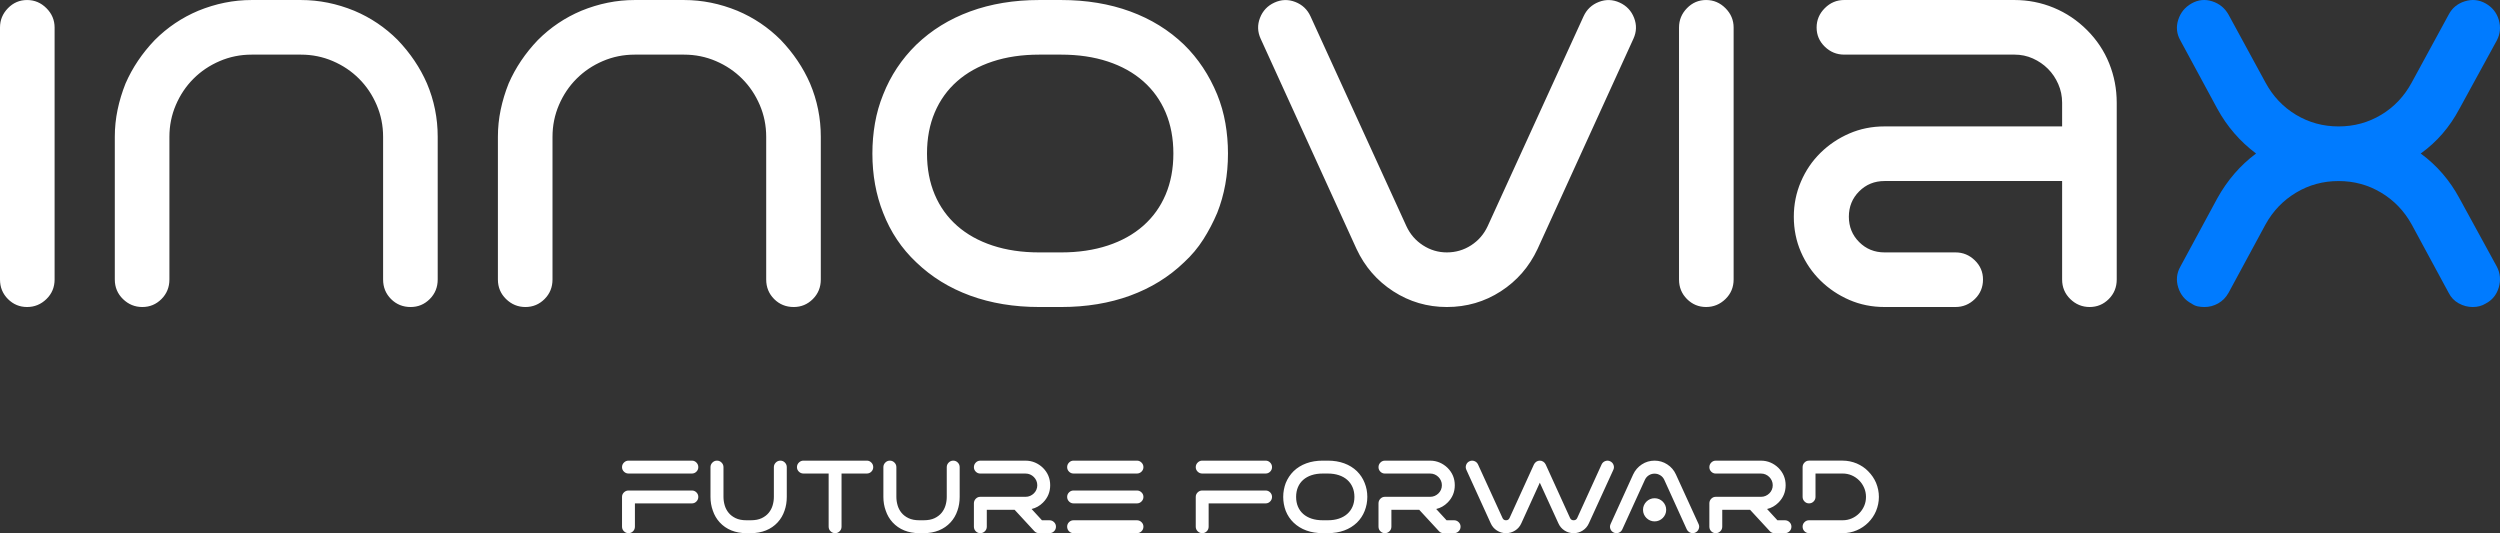
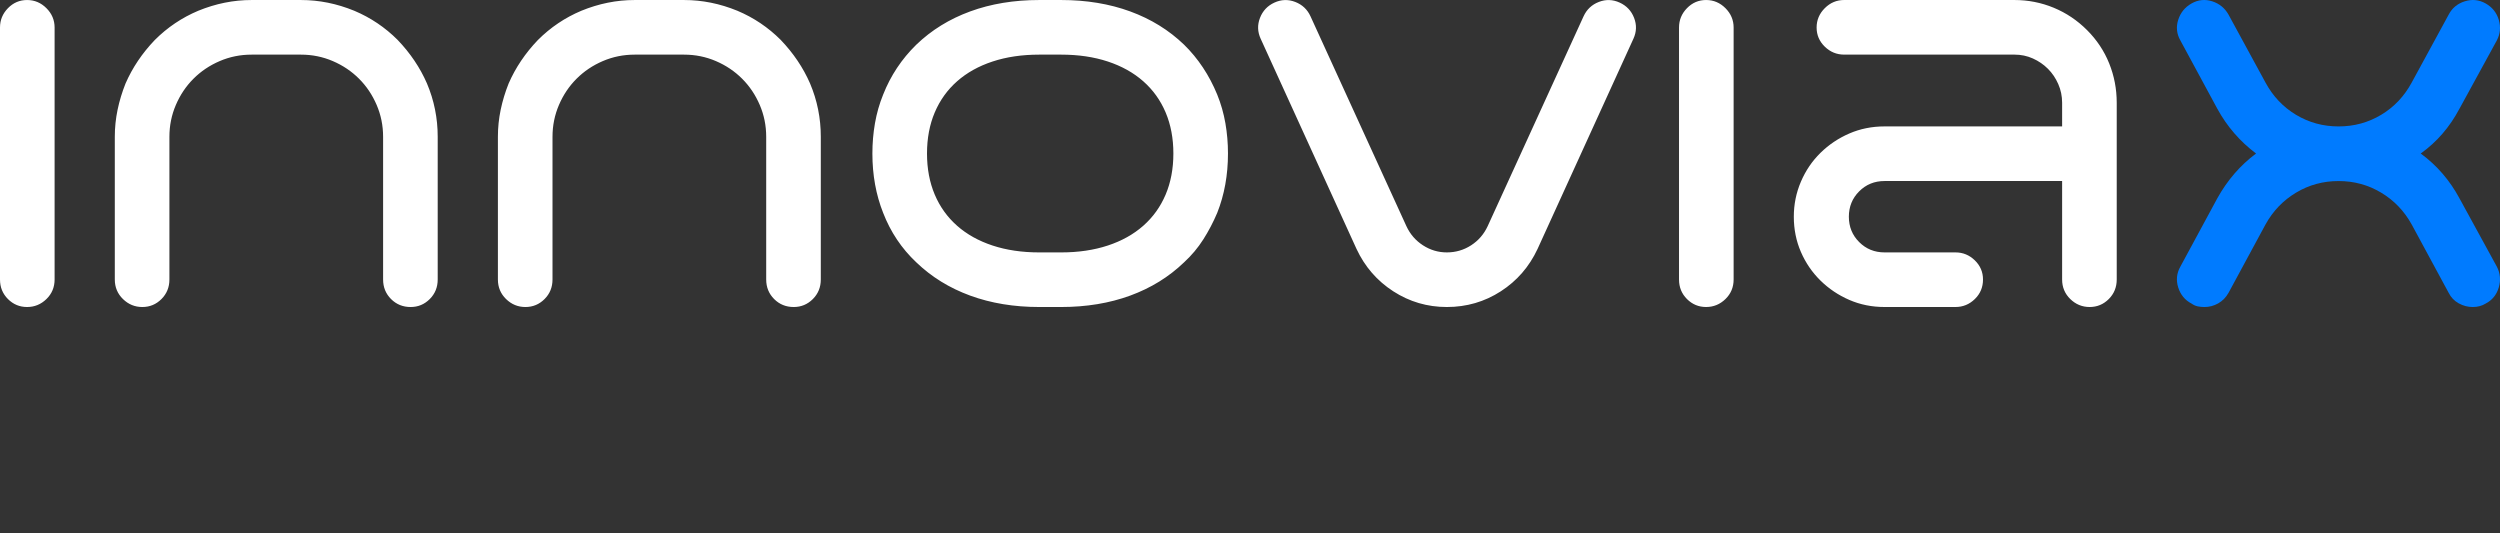
<svg xmlns="http://www.w3.org/2000/svg" xml:space="preserve" version="1.1" style="shape-rendering:geometricPrecision; text-rendering:geometricPrecision; image-rendering:optimizeQuality; fill-rule:evenodd; clip-rule:evenodd" viewBox="2159.8 5426.26 3942.52 840.83">
  <rect x="2159.8" y="5426.26" width="3942.52" height="840.83" fill="#333333" stroke="none" />
  <defs>
    <style type="text/css">
   
    .fil1 {fill:#007BFF;fill-rule:nonzero}
    .fil0 {fill:white;fill-rule:nonzero}
   
  </style>
  </defs>
  <g id="Layer_x0020_1">
    <path class="fil0" d="M2202.51 5426.29c11.76,0 21.93,4.3 30.52,12.88 8.59,8.59 12.88,18.76 12.88,30.52l0 397.34c0,12.2 -4.3,22.49 -12.88,30.85 -8.59,8.36 -18.76,12.54 -30.52,12.54 -11.75,0 -21.81,-4.18 -30.17,-12.54 -8.36,-8.37 -12.54,-18.65 -12.54,-30.85l0 -397.34c0,-11.76 4.18,-21.93 12.54,-30.52 8.36,-8.59 18.42,-12.88 30.17,-12.88zm584.49 63.06c19.89,20.8 35.26,43.62 46.11,68.48 11.3,26.67 16.95,54.7 16.95,84.08l0 225.12c0,12.2 -4.18,22.49 -12.54,30.85 -8.36,8.36 -18.42,12.54 -30.17,12.54 -12.2,0 -22.49,-4.18 -30.85,-12.54 -8.36,-8.37 -12.54,-18.65 -12.54,-30.85l0 -225.12c0,-17.63 -3.39,-34.35 -10.17,-50.17 -6.78,-15.82 -16.05,-29.61 -27.8,-41.36 -11.75,-11.76 -25.54,-21.02 -41.36,-27.8 -15.82,-6.78 -32.55,-10.17 -50.18,-10.17l-77.98 0c-17.63,0 -34.35,3.39 -50.17,10.17 -15.82,6.78 -29.61,16.05 -41.36,27.8 -11.76,11.75 -21.02,25.54 -27.8,41.36 -6.78,15.82 -10.17,32.55 -10.17,50.17l0 225.12c0,12.2 -4.18,22.49 -12.54,30.85 -8.36,8.36 -18.42,12.54 -30.17,12.54 -11.76,0 -21.93,-4.18 -30.52,-12.54 -8.59,-8.37 -12.88,-18.65 -12.88,-30.85l0 -225.12c0,-14.46 1.47,-28.7 4.41,-42.72 2.94,-14.01 7.12,-27.8 12.55,-41.36 10.85,-24.86 26.22,-47.69 46.11,-68.48 19.89,-19.89 42.72,-35.26 68.48,-46.11 27.57,-11.3 55.6,-16.95 84.08,-16.95l77.98 0c28.48,0 56.5,5.65 84.08,16.95 25.77,10.85 48.59,26.22 68.48,46.11zm604.15 0c19.89,20.8 35.26,43.62 46.11,68.48 11.3,26.67 16.95,54.7 16.95,84.08l0 225.12c0,12.2 -4.18,22.49 -12.54,30.85 -8.36,8.36 -18.42,12.54 -30.17,12.54 -12.2,0 -22.49,-4.18 -30.85,-12.54 -8.36,-8.37 -12.54,-18.65 -12.54,-30.85l0 -225.12c0,-17.63 -3.39,-34.35 -10.17,-50.17 -6.78,-15.82 -16.05,-29.61 -27.8,-41.36 -11.75,-11.76 -25.54,-21.02 -41.36,-27.8 -15.82,-6.78 -32.55,-10.17 -50.18,-10.17l-77.98 0c-17.63,0 -34.35,3.39 -50.17,10.17 -15.82,6.78 -29.61,16.05 -41.36,27.8 -11.76,11.75 -21.02,25.54 -27.8,41.36 -6.78,15.82 -10.17,32.55 -10.17,50.17l0 225.12c0,12.2 -4.18,22.49 -12.54,30.85 -8.36,8.36 -18.42,12.54 -30.17,12.54 -11.76,0 -21.93,-4.18 -30.52,-12.54 -8.59,-8.37 -12.88,-18.65 -12.88,-30.85l0 -225.12c0,-14.46 1.47,-28.7 4.41,-42.72 2.94,-14.01 7.12,-27.8 12.55,-41.36 10.85,-24.86 26.22,-47.69 46.11,-68.48 19.89,-19.89 42.72,-35.26 68.48,-46.11 27.57,-11.3 55.6,-16.95 84.08,-16.95l77.98 0c28.48,0 56.5,5.65 84.08,16.95 25.77,10.85 48.59,26.22 68.48,46.11zm636.02 7.46c22.15,21.7 39.56,47.91 52.21,78.65 5.87,14.46 10.17,29.5 12.88,45.09 2.71,15.6 4.07,31.53 4.07,47.8 0,33.91 -5.65,65.09 -16.95,93.57 -6.33,14.92 -13.67,28.93 -22.04,42.04 -8.36,13.11 -18.42,25.09 -30.17,35.94 -23.96,23.06 -52.32,40.57 -85.09,52.55 -32.78,11.98 -69.05,17.97 -108.83,17.97l-34.58 0c-39.78,0 -76.06,-5.99 -108.83,-17.97 -32.78,-11.98 -61.14,-29.5 -85.1,-52.55 -23.06,-21.7 -40.46,-47.69 -52.21,-77.98 -11.3,-28.48 -16.95,-59.67 -16.95,-93.57 0,-16.27 1.35,-32.2 4.07,-47.8 2.71,-15.59 7.01,-30.63 12.89,-45.09 11.75,-29.83 29.15,-56.05 52.21,-78.65 23.96,-23.06 52.32,-40.57 85.1,-52.55 32.77,-11.98 69.05,-17.97 108.83,-17.97l34.58 0c39.78,0 76.06,5.99 108.83,17.97 32.77,11.98 61.14,29.5 85.09,52.55zm-193.93 327.5c27.12,0 51.65,-3.62 73.57,-10.85 21.92,-7.23 40.57,-17.63 55.94,-31.19 15.37,-13.56 27.12,-29.95 35.26,-49.16 8.14,-19.21 12.21,-40.8 12.21,-64.76 0,-23.96 -4.07,-45.54 -12.21,-64.75 -8.13,-19.21 -19.89,-35.6 -35.26,-49.16 -15.37,-13.56 -34.02,-23.96 -55.94,-31.19 -21.93,-7.24 -46.45,-10.85 -73.57,-10.85l-34.58 0c-27.12,0 -51.65,3.61 -73.57,10.85 -21.93,7.23 -40.57,17.63 -55.94,31.19 -15.37,13.56 -27.12,29.95 -35.26,49.16 -8.14,19.21 -12.2,40.8 -12.2,64.75 0,23.96 4.07,45.54 12.2,64.76 8.14,19.21 19.89,35.6 35.26,49.16 15.37,13.56 34.02,23.96 55.94,31.19 21.92,7.23 46.44,10.85 73.57,10.85l34.58 0zm880.81 -393.96c10.85,4.97 18.42,13 22.71,24.07 4.3,11.07 3.96,22.04 -1.02,32.89l-151.21 331.57c-13.11,28.03 -32.43,50.29 -57.97,66.79 -25.54,16.5 -53.91,24.75 -85.1,24.75 -30.74,0 -58.88,-8.25 -84.42,-24.75 -25.54,-16.5 -44.87,-38.76 -57.98,-66.79l-151.21 -331.57c-4.97,-10.85 -5.31,-21.81 -1.02,-32.89 4.3,-11.07 11.87,-19.1 22.72,-24.07 10.85,-4.97 21.81,-5.31 32.89,-1.02 11.07,4.3 19.1,11.87 24.07,22.72l151.21 330.89c5.87,12.66 14.57,22.72 26.1,30.17 11.53,7.46 24.07,11.19 37.63,11.19 14.01,0 26.78,-3.73 38.31,-11.19 11.53,-7.46 20.23,-17.52 26.11,-30.17l151.2 -330.89c4.97,-10.85 13,-18.42 24.07,-22.72 11.07,-4.3 22.04,-3.96 32.89,1.02zm622.46 -4.07c21.7,0 42.38,4.07 62.04,12.2 19.66,8.14 37.18,19.89 52.55,35.26 15.37,15.37 27.01,32.89 34.92,52.55 7.91,19.66 11.87,40.34 11.87,62.04l0 278.69c0,12.2 -4.18,22.49 -12.54,30.85 -8.36,8.36 -18.42,12.54 -30.17,12.54 -11.75,0 -21.93,-4.18 -30.51,-12.54 -8.59,-8.37 -12.89,-18.65 -12.89,-30.85l0 -155.28 -280.04 0c-15.82,0 -29.16,5.43 -40,16.27 -10.85,10.85 -16.28,24.19 -16.28,40.01 0,15.82 5.43,29.16 16.28,40 10.85,10.85 24.18,16.28 40,16.28l111.88 0c11.75,0 21.92,4.18 30.51,12.54 8.59,8.36 12.88,18.42 12.88,30.17 0,12.2 -4.29,22.49 -12.88,30.85 -8.59,8.36 -18.76,12.54 -30.51,12.54l-111.88 0c-19.89,0 -38.43,-3.73 -55.6,-11.19 -17.18,-7.46 -32.32,-17.63 -45.43,-30.51 -13.11,-12.89 -23.39,-27.91 -30.85,-45.09 -7.46,-17.18 -11.19,-35.71 -11.19,-55.6 0,-19.44 3.73,-37.86 11.19,-55.26 7.46,-17.4 17.74,-32.55 30.85,-45.43 13.11,-12.88 28.25,-23.06 45.43,-30.51 17.18,-7.46 35.71,-11.19 55.6,-11.19l280.04 0 0 -37.3c0,-10.39 -2.03,-20.23 -6.1,-29.49 -4.07,-9.27 -9.49,-17.29 -16.27,-24.07 -6.78,-6.78 -14.69,-12.2 -23.73,-16.27 -9.04,-4.07 -18.76,-6.1 -29.16,-6.1l-268.51 0c-11.76,0 -21.93,-4.18 -30.52,-12.54 -8.59,-8.36 -12.88,-18.42 -12.88,-30.17 0,-11.76 4.3,-21.93 12.88,-30.52 8.59,-8.59 18.76,-12.88 30.52,-12.88l268.51 0zm-486.17 0c11.76,0 21.93,4.3 30.52,12.88 8.59,8.59 12.88,18.76 12.88,30.52l0 397.34c0,12.2 -4.3,22.49 -12.88,30.85 -8.59,8.36 -18.76,12.54 -30.52,12.54 -11.75,0 -21.81,-4.18 -30.17,-12.54 -8.36,-8.37 -12.54,-18.65 -12.54,-30.85l0 -397.34c0,-11.76 4.18,-21.93 12.54,-30.52 8.36,-8.59 18.42,-12.88 30.17,-12.88z" />
    <path class="fil1" d="M6038.31 5597.84c-7.69,14.46 -16.61,27.57 -26.78,39.33 -10.17,11.75 -21.59,22.15 -34.24,31.19 25.31,18.54 45.66,42.04 61.03,70.52l58.99 107.81c5.42,10.4 6.44,21.36 3.05,32.89 -3.39,11.53 -10.29,20 -20.68,25.43 -5.88,3.61 -12.66,5.43 -20.34,5.43 -7.69,0 -15.03,-1.92 -22.04,-5.76 -7,-3.84 -12.31,-9.38 -15.93,-16.61l-58.31 -107.81c-11.75,-21.24 -27.8,-37.97 -48.14,-50.18 -20.34,-12.2 -42.72,-18.31 -67.13,-18.31 -24.41,0 -46.79,6.1 -67.13,18.31 -20.34,12.2 -36.39,28.93 -48.14,50.18l-58.31 107.81c-4.07,7.23 -9.49,12.77 -16.27,16.61 -6.78,3.84 -14.02,5.76 -21.7,5.76 -3.62,0 -7.12,-0.34 -10.51,-1.02 -3.39,-0.68 -6.67,-2.15 -9.83,-4.41 -10.4,-5.43 -17.41,-13.9 -21.02,-25.43 -3.62,-11.52 -2.49,-22.49 3.39,-32.89l58.31 -107.81c15.82,-28.48 36.17,-51.98 61.03,-70.52 -25.31,-18.98 -45.66,-42.49 -61.03,-70.52l-58.31 -107.81c-5.88,-10.39 -7.01,-21.24 -3.39,-32.55 3.61,-11.3 10.62,-19.89 21.02,-25.76 10.4,-5.88 21.24,-7.01 32.55,-3.39 11.3,3.61 19.89,10.62 25.76,21.02l58.31 107.13c11.75,21.7 27.8,38.65 48.14,50.85 20.34,12.2 42.72,18.31 67.13,18.31 24.41,0 46.78,-6.1 67.13,-18.31 20.34,-12.2 36.39,-29.16 48.14,-50.85l58.31 -107.13c5.43,-10.4 13.9,-17.41 25.43,-21.02 11.52,-3.62 22.49,-2.49 32.89,3.39 10.39,5.87 17.29,14.46 20.68,25.76 3.39,11.3 2.37,22.15 -3.05,32.55l-58.99 107.81z" />
-     <path class="fil0" d="M3250.94 6152.69c2.78,0 5.15,1.02 7.13,3.04 1.98,2.03 2.96,4.43 2.96,7.21 0,2.78 -0.99,5.15 -2.96,7.13 -1.98,1.98 -4.35,2.96 -7.13,2.96l-99.96 0c-2.78,0 -5.18,-0.99 -7.21,-2.96 -2.03,-1.98 -3.04,-4.35 -3.04,-7.13 0,-2.78 1.02,-5.18 3.04,-7.21 2.03,-2.03 4.43,-3.04 7.21,-3.04l99.96 0zm0 47.1c2.78,0 5.15,0.99 7.13,2.96 1.98,1.98 2.96,4.35 2.96,7.13 0,2.78 -0.99,5.18 -2.96,7.21 -1.98,2.03 -4.35,3.04 -7.13,3.04l-89.87 0 0 36.69c0,2.89 -0.99,5.31 -2.96,7.29 -1.98,1.97 -4.35,2.96 -7.13,2.96 -2.78,0 -5.18,-0.99 -7.21,-2.96 -2.03,-1.98 -3.04,-4.41 -3.04,-7.29l0 -46.94c0,-2.78 1.02,-5.15 3.04,-7.13 2.03,-1.98 4.43,-2.96 7.21,-2.96l99.96 0zm139.53 -47.1c2.78,0 5.15,1.02 7.13,3.04 1.98,2.03 2.96,4.43 2.96,7.21l0 46.94c0,3.85 -0.3,7.58 -0.88,11.22 -0.59,3.63 -1.47,7.1 -2.64,10.41 -2.35,7.05 -5.98,13.24 -10.89,18.58 -5.13,5.56 -11.27,9.77 -18.43,12.66 -7.15,2.88 -15.06,4.32 -23.71,4.32l-7.21 0c-8.65,0 -16.52,-1.44 -23.63,-4.32 -7.1,-2.89 -13.22,-7.1 -18.34,-12.66 -4.91,-5.34 -8.54,-11.53 -10.89,-18.58 -2.46,-6.73 -3.69,-13.94 -3.69,-21.63l0 -46.94c0,-2.78 1.02,-5.18 3.04,-7.21 2.03,-2.03 4.43,-3.04 7.21,-3.04 2.78,0 5.18,1.02 7.21,3.04 2.03,2.03 3.04,4.43 3.04,7.21l0 46.94c0,4.49 0.64,8.92 1.93,13.3 1.28,4.38 3.33,8.3 6.17,11.77 2.83,3.47 6.54,6.3 11.13,8.49 4.59,2.19 10.2,3.28 16.82,3.28l7.21 0c6.73,0 12.39,-1.09 16.98,-3.28 4.59,-2.19 8.31,-5.02 11.13,-8.49 2.83,-3.47 4.89,-7.39 6.17,-11.77 1.28,-4.38 1.92,-8.81 1.92,-13.3l0 -46.94c0,-2.78 1.02,-5.18 3.04,-7.21 2.03,-2.03 4.43,-3.04 7.21,-3.04zm136.33 0c2.78,0 5.15,1.02 7.13,3.04 1.98,2.03 2.96,4.43 2.96,7.21 0,2.78 -0.99,5.15 -2.96,7.13 -1.97,1.98 -4.35,2.96 -7.13,2.96l-39.89 0 0 83.78c0,2.89 -0.99,5.31 -2.96,7.29 -1.97,1.97 -4.35,2.96 -7.13,2.96 -2.78,0 -5.18,-0.99 -7.21,-2.96 -2.03,-1.98 -3.04,-4.41 -3.04,-7.29l0 -83.78 -39.73 0c-2.78,0 -5.18,-0.99 -7.21,-2.96 -2.03,-1.98 -3.04,-4.35 -3.04,-7.13 0,-2.78 1.01,-5.18 3.04,-7.21 2.03,-2.03 4.43,-3.04 7.21,-3.04l99.96 0zm136.32 0c2.78,0 5.15,1.02 7.13,3.04 1.98,2.03 2.96,4.43 2.96,7.21l0 46.94c0,3.85 -0.3,7.58 -0.88,11.22 -0.59,3.63 -1.47,7.1 -2.64,10.41 -2.35,7.05 -5.98,13.24 -10.89,18.58 -5.13,5.56 -11.27,9.77 -18.43,12.66 -7.15,2.88 -15.06,4.32 -23.71,4.32l-7.21 0c-8.65,0 -16.52,-1.44 -23.63,-4.32 -7.1,-2.89 -13.22,-7.1 -18.34,-12.66 -4.91,-5.34 -8.54,-11.53 -10.89,-18.58 -2.46,-6.73 -3.69,-13.94 -3.69,-21.63l0 -46.94c0,-2.78 1.02,-5.18 3.04,-7.21 2.03,-2.03 4.43,-3.04 7.21,-3.04 2.78,0 5.18,1.02 7.21,3.04 2.03,2.03 3.04,4.43 3.04,7.21l0 46.94c0,4.49 0.64,8.92 1.93,13.3 1.28,4.38 3.33,8.3 6.17,11.77 2.83,3.47 6.54,6.3 11.13,8.49 4.59,2.19 10.2,3.28 16.82,3.28l7.21 0c6.73,0 12.39,-1.09 16.98,-3.28 4.59,-2.19 8.31,-5.02 11.13,-8.49 2.83,-3.47 4.89,-7.39 6.17,-11.77 1.28,-4.38 1.92,-8.81 1.92,-13.3l0 -46.94c0,-2.78 1.02,-5.18 3.04,-7.21 2.03,-2.03 4.43,-3.04 7.21,-3.04zm151.7 94.04c2.78,0 5.18,0.99 7.21,2.96 2.03,1.97 3.04,4.35 3.04,7.13 0,2.89 -1.02,5.31 -3.04,7.29 -2.03,1.97 -4.43,2.96 -7.21,2.96l-16.34 0c-3.1,0 -5.61,-1.07 -7.53,-3.2l-31.07 -33.64 -43.89 0 0 26.59c0,2.89 -1.02,5.31 -3.04,7.29 -2.03,1.97 -4.43,2.96 -7.21,2.96 -2.78,0 -5.15,-0.99 -7.13,-2.96 -1.98,-1.98 -2.96,-4.41 -2.96,-7.29l0 -36.84c0,-2.78 0.99,-5.18 2.96,-7.21 1.98,-2.03 4.35,-3.04 7.13,-3.04l71.44 0c2.56,0 4.94,-0.48 7.13,-1.44 2.19,-0.96 4.14,-2.27 5.85,-3.92 1.71,-1.66 3.04,-3.58 4,-5.77 0.96,-2.19 1.44,-4.57 1.44,-7.13 0,-2.56 -0.48,-4.94 -1.44,-7.13 -0.96,-2.19 -2.3,-4.14 -4,-5.85 -1.71,-1.71 -3.66,-3.04 -5.85,-4 -2.19,-0.96 -4.57,-1.44 -7.13,-1.44l-71.44 0c-2.78,0 -5.15,-0.99 -7.13,-2.96 -1.98,-1.98 -2.96,-4.35 -2.96,-7.13 0,-2.78 0.99,-5.18 2.96,-7.21 1.98,-2.03 4.35,-3.04 7.13,-3.04l71.44 0c5.23,0 10.17,0.99 14.82,2.96 4.65,1.98 8.83,4.78 12.57,8.41 7.58,7.58 11.37,16.72 11.37,27.39 0,10.68 -3.79,19.81 -11.37,27.39 -5.13,5.13 -11.11,8.49 -17.94,10.09l16.34 17.78 11.85 0zm137.93 -94.04c2.78,0 5.18,1.02 7.21,3.04 2.03,2.03 3.04,4.43 3.04,7.21 0,2.78 -1.02,5.15 -3.04,7.13 -2.03,1.98 -4.43,2.96 -7.21,2.96l-99.96 0c-2.78,0 -5.15,-0.99 -7.13,-2.96 -1.98,-1.98 -2.96,-4.35 -2.96,-7.13 0,-2.78 0.99,-5.18 2.96,-7.21 1.98,-2.03 4.35,-3.04 7.13,-3.04l99.96 0zm0 94.04c2.78,0 5.18,0.99 7.21,2.96 2.03,1.97 3.04,4.35 3.04,7.13 0,2.89 -1.02,5.31 -3.04,7.29 -2.03,1.97 -4.43,2.96 -7.21,2.96l-99.96 0c-2.78,0 -5.15,-0.99 -7.13,-2.96 -1.98,-1.98 -2.96,-4.41 -2.96,-7.29 0,-2.78 0.99,-5.15 2.96,-7.13 1.98,-1.98 4.35,-2.96 7.13,-2.96l99.96 0zm0 -46.94c2.78,0 5.18,0.99 7.21,2.96 2.03,1.98 3.04,4.35 3.04,7.13 0,2.78 -1.02,5.18 -3.04,7.21 -2.03,2.03 -4.43,3.04 -7.21,3.04l-99.96 0c-2.78,0 -5.15,-1.01 -7.13,-3.04 -1.98,-2.03 -2.96,-4.43 -2.96,-7.21 0,-2.78 0.99,-5.15 2.96,-7.13 1.98,-1.98 4.35,-2.96 7.13,-2.96l99.96 0zm202.96 -47.1c2.78,0 5.15,1.02 7.13,3.04 1.98,2.03 2.96,4.43 2.96,7.21 0,2.78 -0.99,5.15 -2.96,7.13 -1.98,1.98 -4.35,2.96 -7.13,2.96l-99.96 0c-2.78,0 -5.18,-0.99 -7.21,-2.96 -2.03,-1.98 -3.04,-4.35 -3.04,-7.13 0,-2.78 1.02,-5.18 3.04,-7.21 2.03,-2.03 4.43,-3.04 7.21,-3.04l99.96 0zm0 47.1c2.78,0 5.15,0.99 7.13,2.96 1.98,1.98 2.96,4.35 2.96,7.13 0,2.78 -0.99,5.18 -2.96,7.21 -1.98,2.03 -4.35,3.04 -7.13,3.04l-89.87 0 0 36.69c0,2.89 -0.99,5.31 -2.96,7.29 -1.98,1.97 -4.35,2.96 -7.13,2.96 -2.78,0 -5.18,-0.99 -7.21,-2.96 -2.03,-1.98 -3.04,-4.41 -3.04,-7.29l0 -46.94c0,-2.78 1.02,-5.15 3.04,-7.13 2.03,-1.98 4.43,-2.96 7.21,-2.96l99.96 0zm144.01 -30.44c5.45,5.44 9.51,11.64 12.18,18.58 2.78,6.83 4.17,14.15 4.17,21.94 0,7.69 -1.39,15.06 -4.17,22.11 -2.78,7.05 -6.83,13.19 -12.18,18.43 -5.66,5.44 -12.36,9.58 -20.1,12.41 -7.74,2.83 -16.37,4.24 -25.87,4.24l-8.01 0c-9.5,0 -18.13,-1.41 -25.87,-4.24 -7.74,-2.83 -14.44,-6.97 -20.1,-12.41 -5.34,-5.13 -9.45,-11.27 -12.34,-18.43 -2.67,-7.15 -4,-14.52 -4,-22.11 0,-3.84 0.35,-7.61 1.04,-11.29 0.69,-3.69 1.68,-7.24 2.96,-10.65 2.89,-7.05 7,-13.24 12.34,-18.58 5.66,-5.44 12.36,-9.59 20.1,-12.41 7.74,-2.83 16.37,-4.25 25.87,-4.25l8.01 0c9.5,0 18.13,1.42 25.87,4.25 7.74,2.83 14.44,6.97 20.1,12.41zm-45.97 77.37c6.41,0 12.2,-0.85 17.38,-2.56 5.18,-1.71 9.59,-4.17 13.22,-7.37 3.63,-3.2 6.44,-7.07 8.41,-11.61 1.98,-4.54 2.96,-9.64 2.96,-15.3 0,-5.66 -0.99,-10.76 -2.96,-15.3 -1.97,-4.54 -4.78,-8.41 -8.41,-11.61 -3.63,-3.2 -8.04,-5.66 -13.22,-7.37 -5.18,-1.71 -10.97,-2.56 -17.38,-2.56l-8.01 0c-6.51,0 -12.36,0.85 -17.54,2.56 -5.18,1.71 -9.59,4.17 -13.22,7.37 -3.63,3.2 -6.41,7.07 -8.33,11.61 -1.92,4.54 -2.88,9.64 -2.88,15.3 0,5.66 0.96,10.76 2.88,15.3 1.92,4.54 4.7,8.41 8.33,11.61 3.63,3.2 8.04,5.66 13.22,7.37 5.18,1.71 11.03,2.56 17.54,2.56l8.01 0zm199.12 0c2.78,0 5.18,0.99 7.21,2.96 2.03,1.97 3.04,4.35 3.04,7.13 0,2.89 -1.02,5.31 -3.04,7.29 -2.03,1.97 -4.43,2.96 -7.21,2.96l-16.34 0c-3.1,0 -5.61,-1.07 -7.53,-3.2l-31.07 -33.64 -43.89 0 0 26.59c0,2.89 -1.02,5.31 -3.04,7.29 -2.03,1.97 -4.43,2.96 -7.21,2.96 -2.78,0 -5.15,-0.99 -7.13,-2.96 -1.98,-1.98 -2.96,-4.41 -2.96,-7.29l0 -36.84c0,-2.78 0.99,-5.18 2.96,-7.21 1.98,-2.03 4.35,-3.04 7.13,-3.04l71.44 0c2.56,0 4.94,-0.48 7.13,-1.44 2.19,-0.96 4.14,-2.27 5.85,-3.92 1.71,-1.66 3.04,-3.58 4,-5.77 0.96,-2.19 1.44,-4.57 1.44,-7.13 0,-2.56 -0.48,-4.94 -1.44,-7.13 -0.96,-2.19 -2.3,-4.14 -4,-5.85 -1.71,-1.71 -3.66,-3.04 -5.85,-4 -2.19,-0.96 -4.57,-1.44 -7.13,-1.44l-71.44 0c-2.78,0 -5.15,-0.99 -7.13,-2.96 -1.98,-1.98 -2.96,-4.35 -2.96,-7.13 0,-2.78 0.99,-5.18 2.96,-7.21 1.98,-2.03 4.35,-3.04 7.13,-3.04l71.44 0c5.23,0 10.17,0.99 14.82,2.96 4.65,1.98 8.83,4.78 12.57,8.41 7.58,7.58 11.37,16.72 11.37,27.39 0,10.68 -3.79,19.81 -11.37,27.39 -5.13,5.13 -11.11,8.49 -17.94,10.09l16.34 17.78 11.85 0zm246.06 -93.07c2.56,1.18 4.35,3.07 5.37,5.69 1.01,2.62 0.93,5.2 -0.24,7.77l-38.61 84.42c-2.13,4.81 -5.37,8.6 -9.69,11.37 -4.33,2.78 -9.11,4.17 -14.34,4.17 -5.23,0 -10.01,-1.39 -14.34,-4.17 -4.32,-2.78 -7.56,-6.57 -9.69,-11.37l-29.31 -64.07 -29.16 64.07c-2.13,4.81 -5.39,8.6 -9.77,11.37 -4.38,2.78 -9.19,4.17 -14.42,4.17 -5.13,0 -9.88,-1.39 -14.26,-4.17 -4.38,-2.78 -7.64,-6.57 -9.77,-11.37l-38.45 -84.42c-1.17,-2.56 -1.28,-5.15 -0.32,-7.77 0.96,-2.62 2.72,-4.51 5.29,-5.69 2.56,-1.17 5.15,-1.25 7.77,-0.24 2.62,1.02 4.51,2.81 5.69,5.37l38.61 84.42c1.07,2.35 2.88,3.52 5.44,3.52 2.67,0 4.54,-1.18 5.61,-3.52l38.45 -84.42c0.85,-1.82 2.11,-3.29 3.76,-4.41 1.65,-1.12 3.5,-1.69 5.53,-1.69 2.03,0 3.87,0.56 5.52,1.69 1.66,1.12 2.91,2.59 3.77,4.41l38.44 84.42c1.07,2.35 2.94,3.52 5.61,3.52 2.67,0 4.54,-1.18 5.61,-3.52l38.45 -84.42c1.17,-2.56 3.07,-4.35 5.69,-5.37 2.62,-1.01 5.2,-0.93 7.77,0.24zm139.53 99c1.18,2.56 1.26,5.15 0.24,7.77 -1.01,2.61 -2.8,4.51 -5.37,5.69 -1.28,0.64 -2.67,0.96 -4.17,0.96 -1.92,0 -3.74,-0.53 -5.44,-1.6 -1.71,-1.07 -2.99,-2.51 -3.85,-4.32l-35.56 -78.33c-1.39,-2.99 -3.47,-5.34 -6.25,-7.05 -2.78,-1.71 -5.76,-2.56 -8.97,-2.56 -3.31,0 -6.33,0.85 -9.05,2.56 -2.72,1.71 -4.78,4.06 -6.17,7.05l-35.72 78.33c-1.18,2.56 -3.07,4.32 -5.69,5.29 -2.61,0.96 -5.2,0.85 -7.77,-0.32 -2.56,-1.17 -4.33,-3.07 -5.29,-5.69 -0.96,-2.62 -0.85,-5.21 0.32,-7.77l35.56 -78.17c3.1,-6.62 7.67,-11.91 13.7,-15.86 6.04,-3.95 12.74,-5.93 20.11,-5.93 7.26,0 13.94,1.98 20.02,5.93 6.09,3.95 10.63,9.24 13.62,15.86l35.72 78.17zm-69.36 -40.69c2.56,0 4.94,0.48 7.13,1.44 2.19,0.96 4.11,2.27 5.77,3.93 1.66,1.66 2.96,3.58 3.93,5.77 0.96,2.19 1.44,4.57 1.44,7.13 0,2.56 -0.48,4.94 -1.44,7.13 -0.96,2.19 -2.27,4.11 -3.93,5.76 -1.65,1.66 -3.57,2.96 -5.77,3.93 -2.19,0.96 -4.56,1.44 -7.13,1.44 -2.56,0 -4.94,-0.48 -7.13,-1.44 -2.19,-0.96 -4.11,-2.27 -5.77,-3.93 -1.65,-1.65 -2.96,-3.57 -3.93,-5.76 -0.96,-2.19 -1.44,-4.57 -1.44,-7.13 0,-2.56 0.48,-4.94 1.44,-7.13 0.96,-2.19 2.27,-4.11 3.93,-5.77 1.66,-1.65 3.58,-2.96 5.77,-3.93 2.19,-0.96 4.57,-1.44 7.13,-1.44zm205.53 34.76c2.78,0 5.18,0.99 7.21,2.96 2.03,1.97 3.04,4.35 3.04,7.13 0,2.89 -1.02,5.31 -3.04,7.29 -2.03,1.97 -4.43,2.96 -7.21,2.96l-16.34 0c-3.1,0 -5.61,-1.07 -7.53,-3.2l-31.07 -33.64 -43.89 0 0 26.59c0,2.89 -1.02,5.31 -3.04,7.29 -2.03,1.97 -4.43,2.96 -7.21,2.96 -2.78,0 -5.15,-0.99 -7.13,-2.96 -1.98,-1.98 -2.96,-4.41 -2.96,-7.29l0 -36.84c0,-2.78 0.99,-5.18 2.96,-7.21 1.98,-2.03 4.35,-3.04 7.13,-3.04l71.44 0c2.56,0 4.94,-0.48 7.13,-1.44 2.19,-0.96 4.14,-2.27 5.85,-3.92 1.71,-1.66 3.04,-3.58 4,-5.77 0.96,-2.19 1.44,-4.57 1.44,-7.13 0,-2.56 -0.48,-4.94 -1.44,-7.13 -0.96,-2.19 -2.3,-4.14 -4,-5.85 -1.71,-1.71 -3.66,-3.04 -5.85,-4 -2.19,-0.96 -4.57,-1.44 -7.13,-1.44l-71.44 0c-2.78,0 -5.15,-0.99 -7.13,-2.96 -1.98,-1.98 -2.96,-4.35 -2.96,-7.13 0,-2.78 0.99,-5.18 2.96,-7.21 1.98,-2.03 4.35,-3.04 7.13,-3.04l71.44 0c5.23,0 10.17,0.99 14.82,2.96 4.65,1.98 8.83,4.78 12.57,8.41 7.58,7.58 11.37,16.72 11.37,27.39 0,10.68 -3.79,19.81 -11.37,27.39 -5.13,5.13 -11.11,8.49 -17.94,10.09l16.34 17.78 11.85 0zm131.36 -77.21c5.34,5.34 9.45,11.37 12.33,18.1 2.99,7.26 4.49,14.68 4.49,22.26 0,7.58 -1.5,15.01 -4.49,22.27 -2.88,6.83 -6.99,12.92 -12.33,18.26 -5.13,5.13 -11.16,9.18 -18.1,12.17 -6.94,2.99 -14.36,4.48 -22.26,4.48l-53.02 0c-2.78,0 -5.15,-0.99 -7.13,-2.96 -1.98,-1.98 -2.96,-4.41 -2.96,-7.29 0,-2.78 0.99,-5.15 2.96,-7.13 1.98,-1.98 4.35,-2.96 7.13,-2.96l53.02 0c5.13,0 9.91,-0.96 14.33,-2.89 4.43,-1.92 8.33,-4.56 11.7,-7.93 3.36,-3.36 6,-7.26 7.93,-11.69 1.92,-4.43 2.88,-9.21 2.88,-14.34 0,-5.02 -0.96,-9.77 -2.88,-14.26 -1.93,-4.48 -4.57,-8.41 -7.93,-11.78 -3.37,-3.36 -7.26,-6 -11.7,-7.93 -4.43,-1.92 -9.21,-2.88 -14.33,-2.88l-42.77 0 0 36.84c0,2.78 -0.99,5.18 -2.96,7.21 -1.98,2.03 -4.41,3.04 -7.29,3.04 -2.78,0 -5.15,-1.01 -7.13,-3.04 -1.98,-2.03 -2.96,-4.43 -2.96,-7.21l0 -46.94c0,-2.78 0.99,-5.18 2.96,-7.21 1.98,-2.03 4.35,-3.04 7.13,-3.04l53.02 0c7.58,0 15,1.5 22.26,4.49 3.42,1.49 6.65,3.26 9.69,5.28 3.04,2.03 5.85,4.38 8.41,7.05z" />
  </g>
</svg>